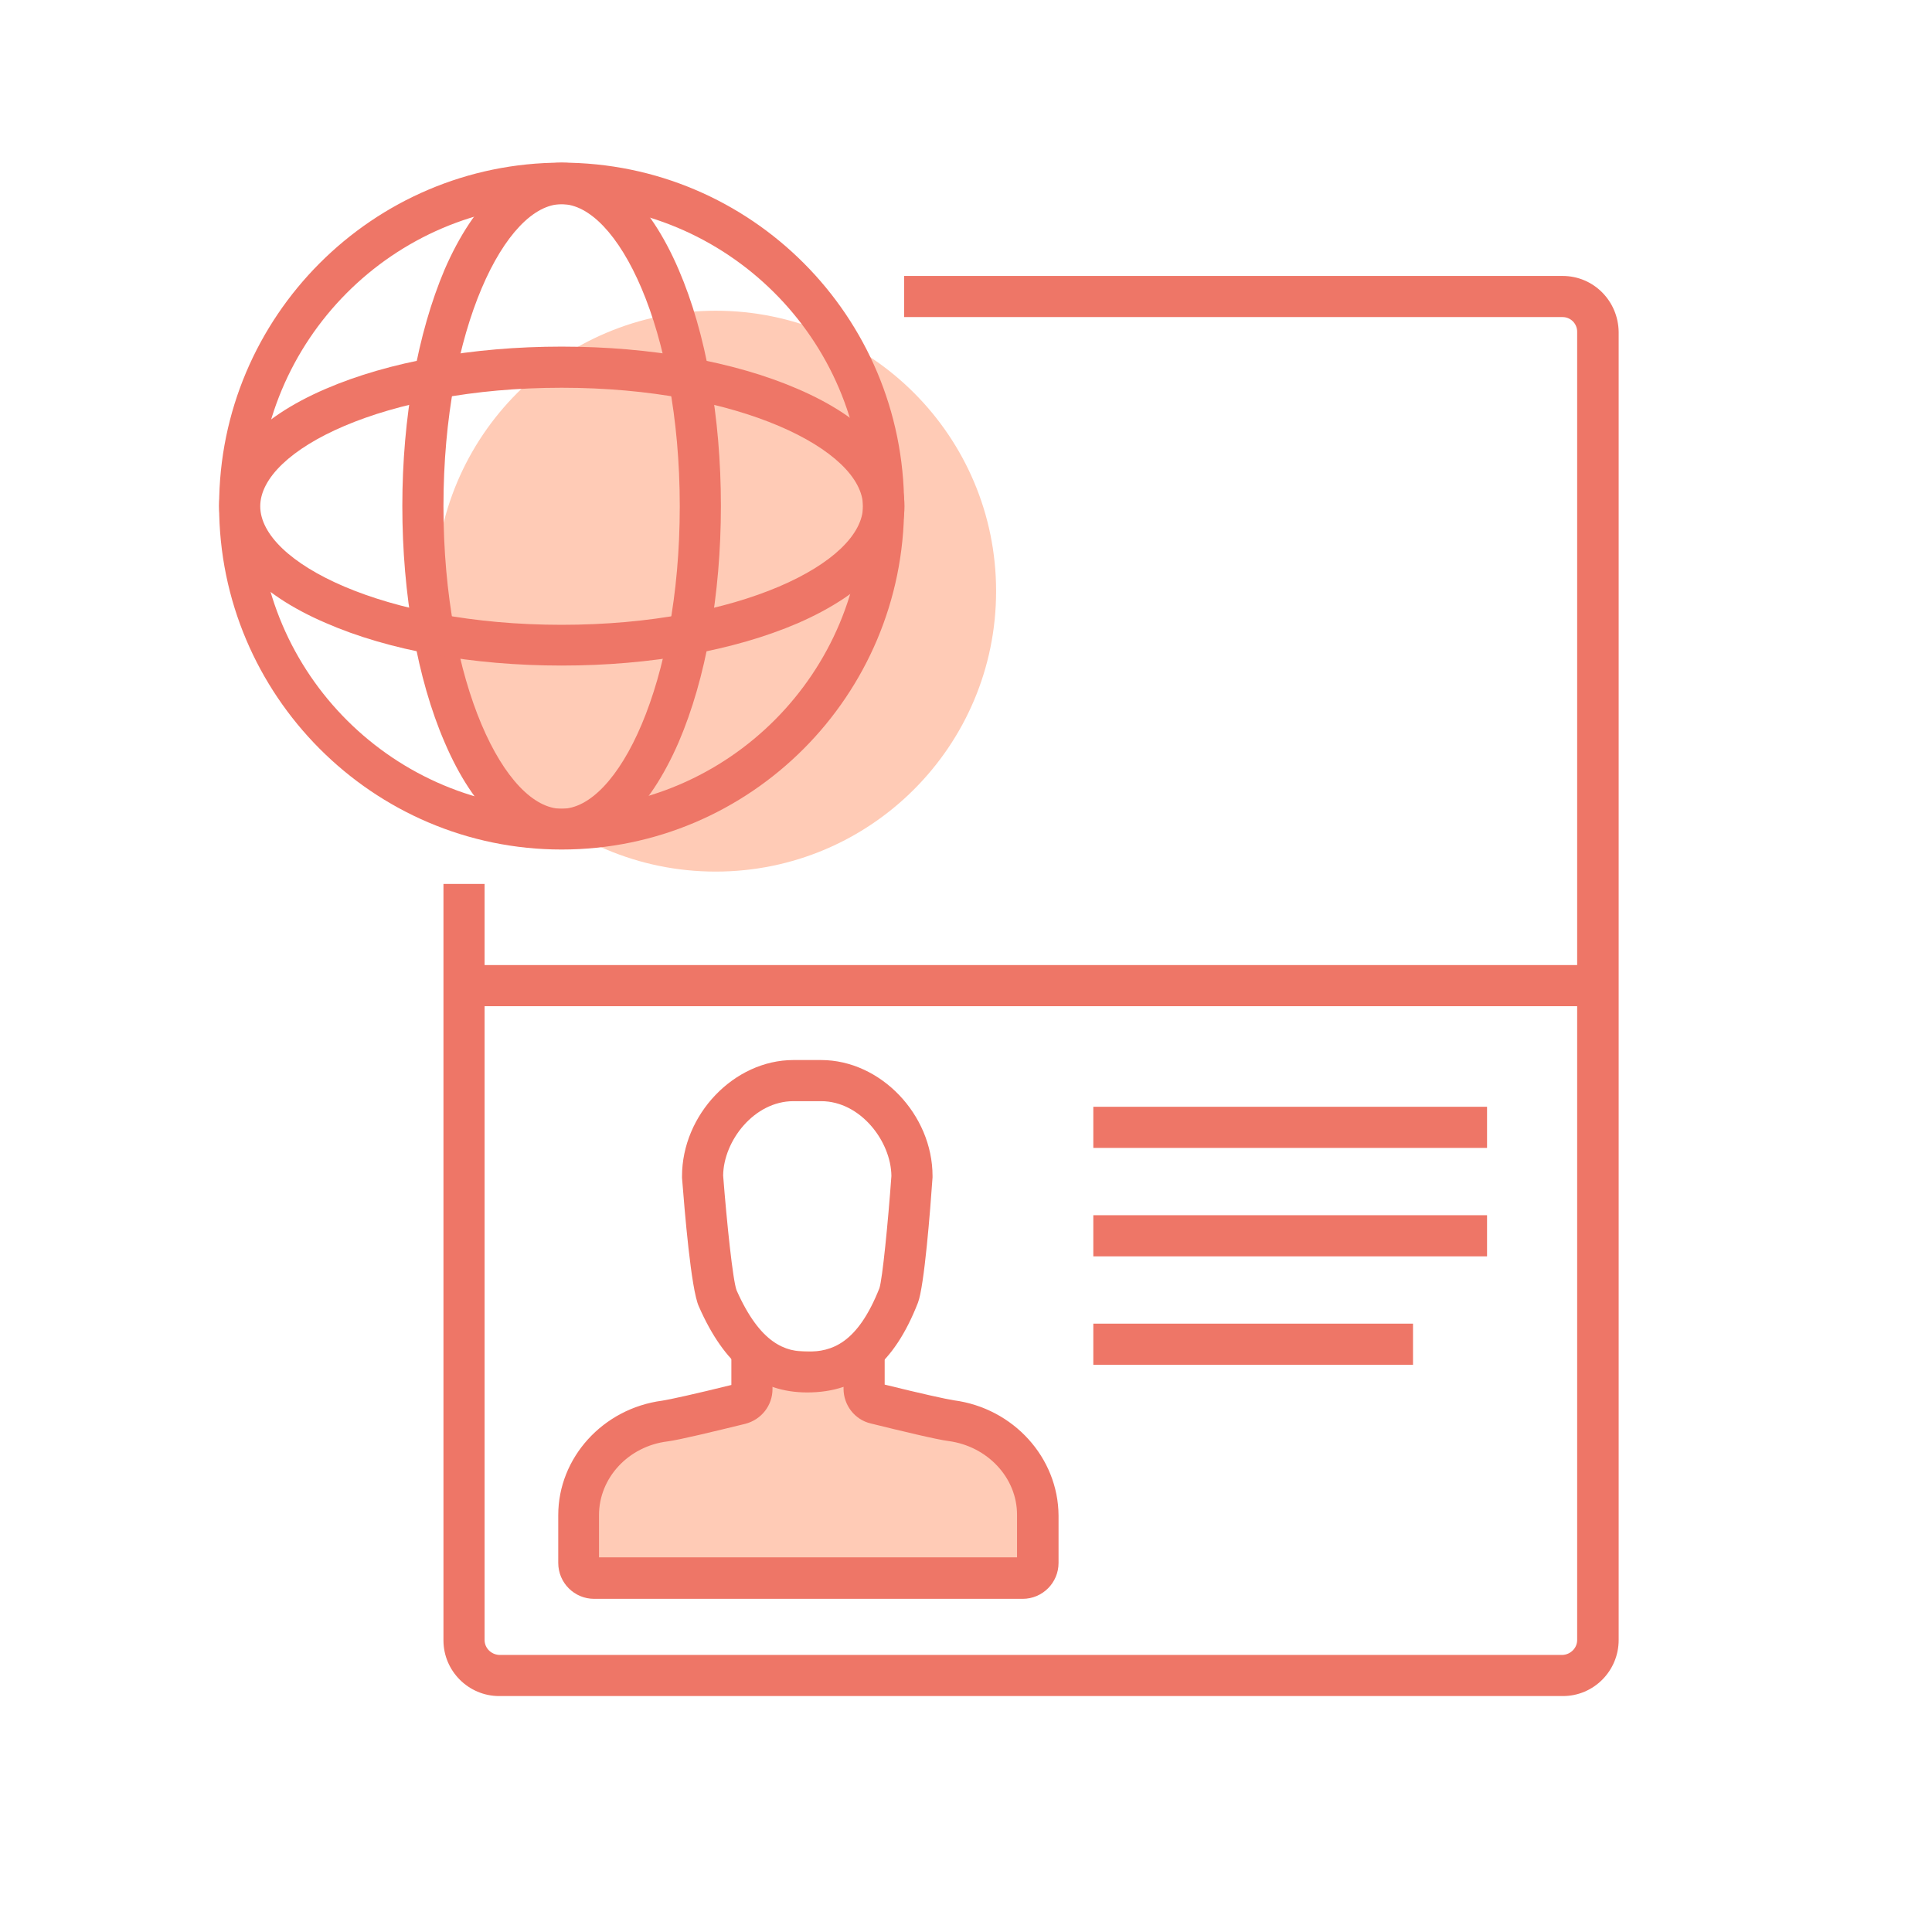
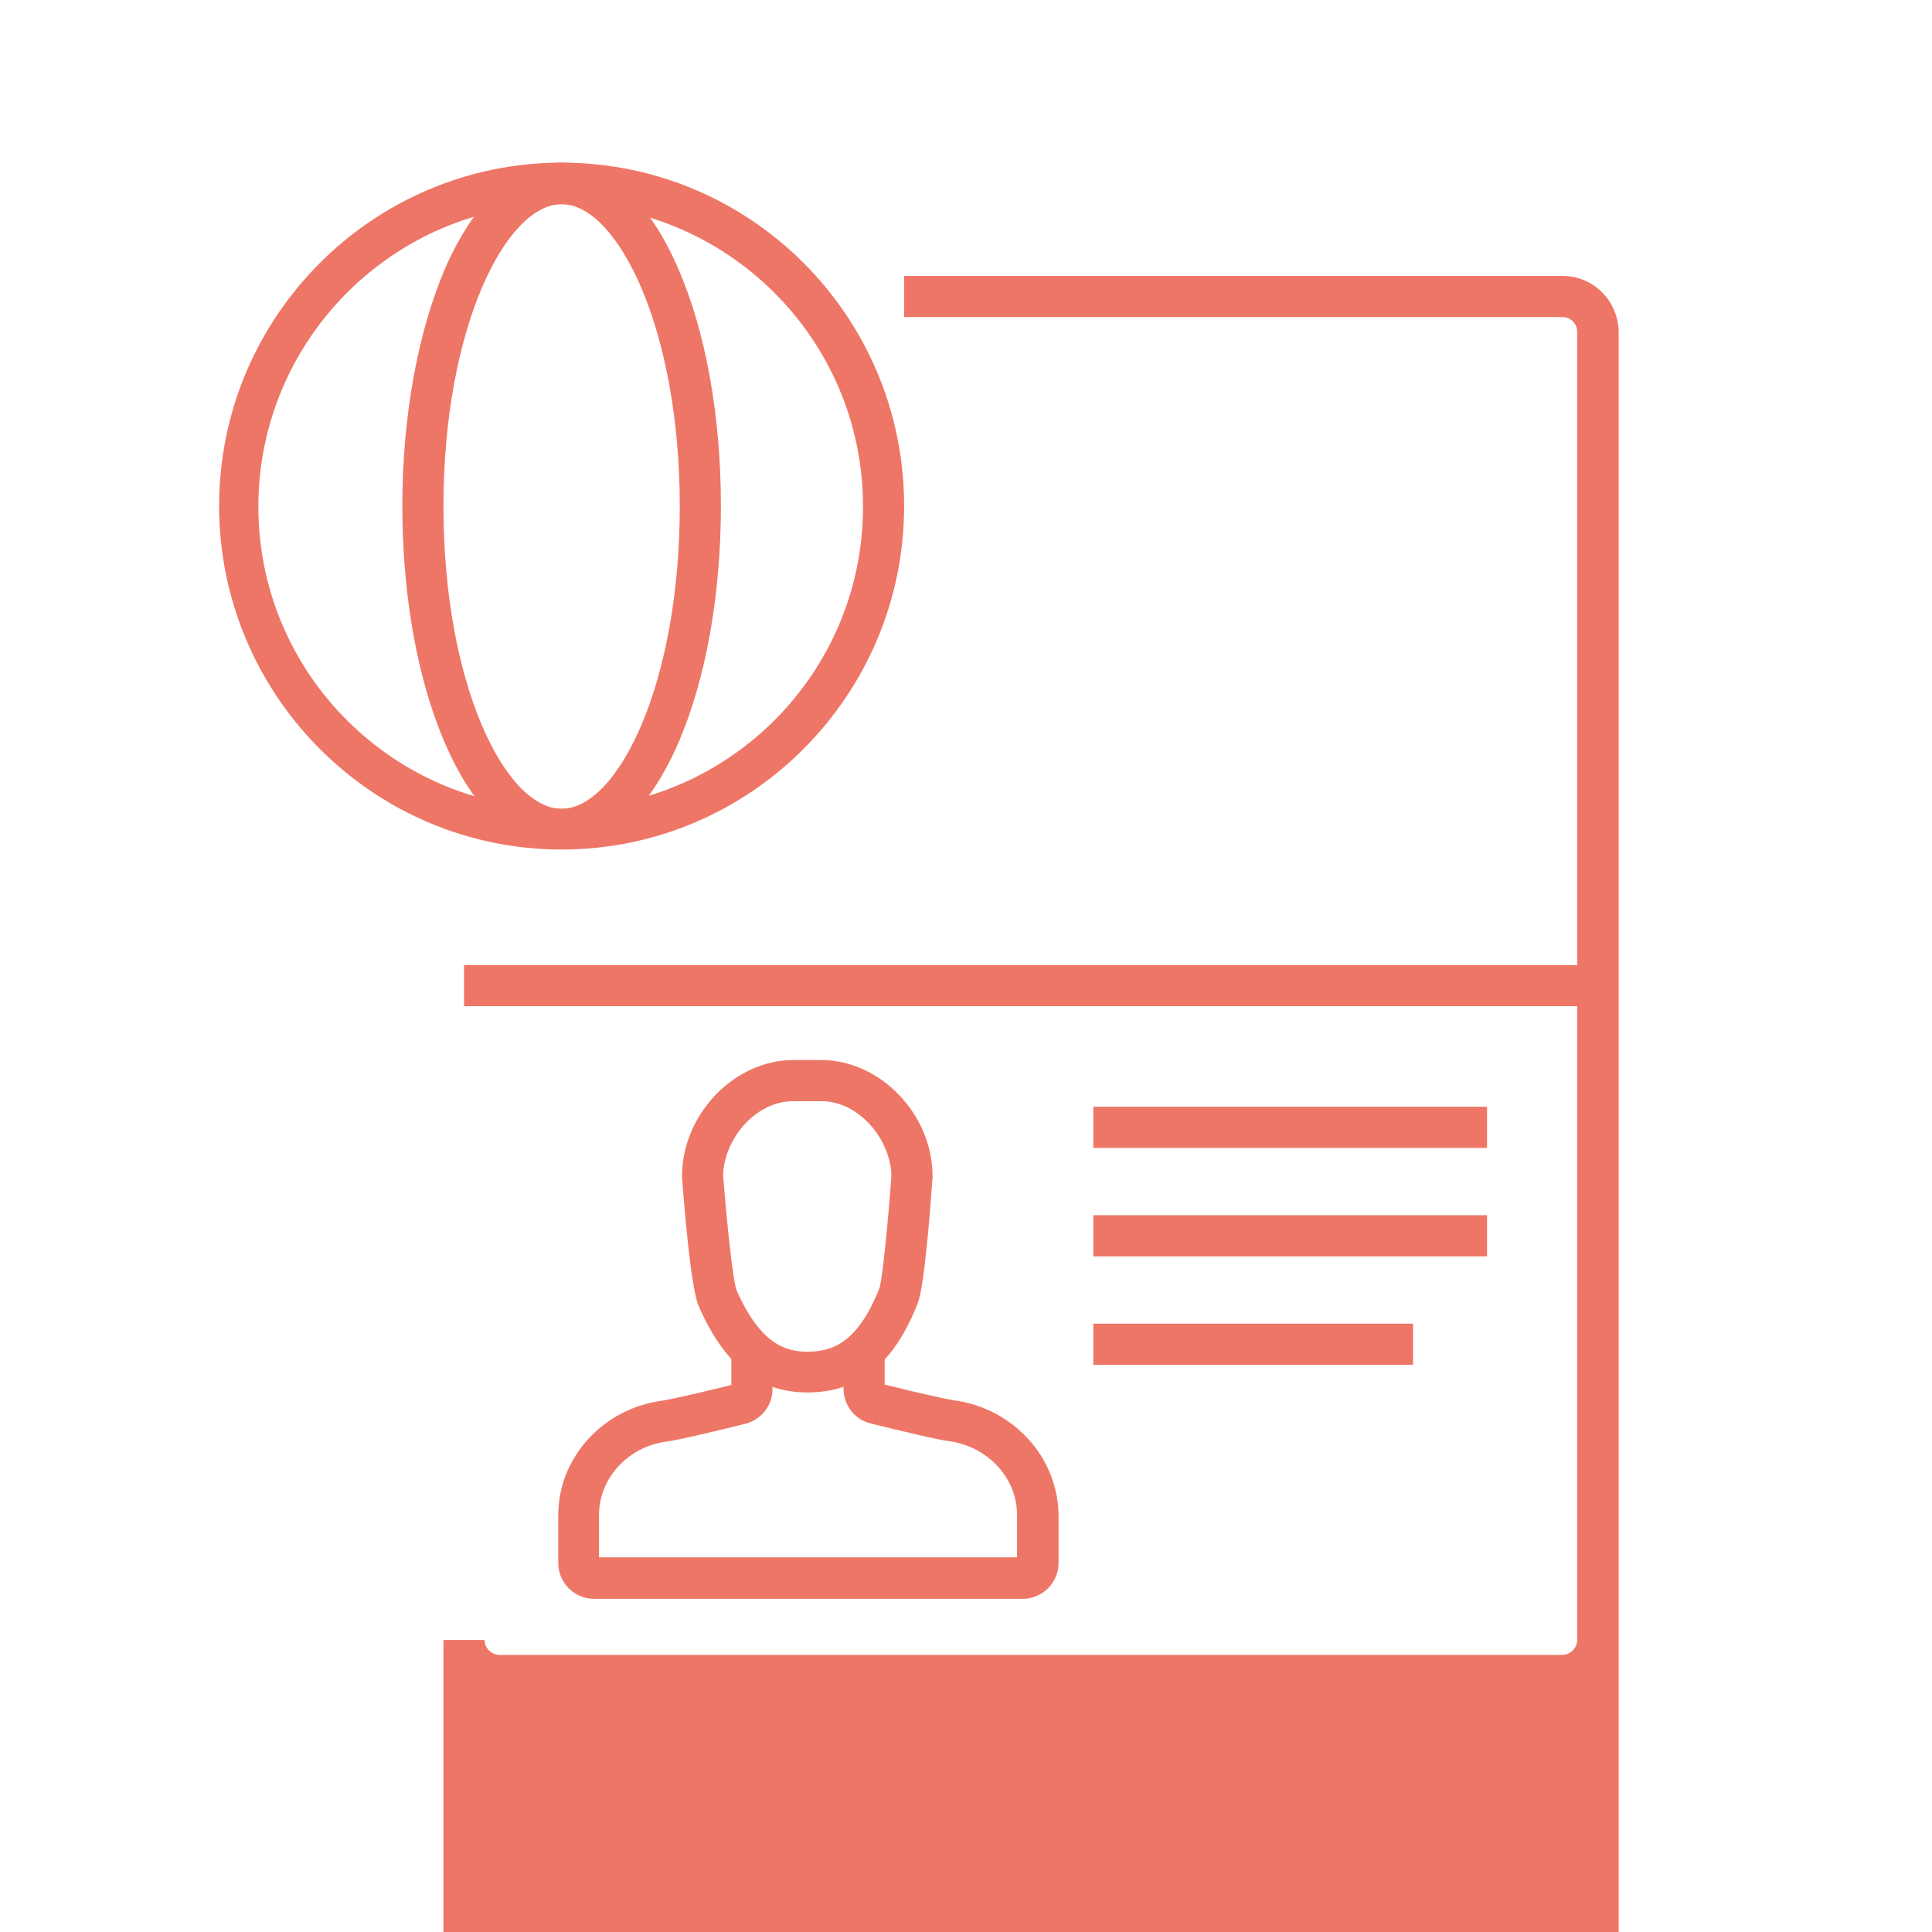
<svg xmlns="http://www.w3.org/2000/svg" version="1.1" id="Layer_1" x="0px" y="0px" viewBox="0 0 516.7 516.7" style="enable-background:new 0 0 516.7 516.7;" xml:space="preserve">
  <style type="text/css">
	.st0{fill:#FFCBB6;}
	.st1{fill:#EE7667;}
</style>
  <g id="Layer_2_1_">
    <g id="VISA">
-       <circle class="st0" cx="191.4" cy="158.1" r="75" />
      <path class="st1" d="M150.2,43.5c-50.5,0-91.6,41.2-91.6,91.8s41.1,91.9,91.6,91.9s91.6-41.2,91.6-91.9S200.8,43.5,150.2,43.5z     M150.2,216.3c-44.7,0.1-81-36-81.1-80.6s36-81,80.6-81.1s81,36,81.1,80.6c0,0.1,0,0.2,0,0.2C230.9,179.9,194.8,216.2,150.2,216.3    z" />
      <path class="st1" d="M150.2,43.5c-12.2,0-23.3,10.2-31.3,28.6c-7.2,17-11.3,39.5-11.3,63.2s4,46.3,11.3,63.2    c7.9,18.5,19,28.6,31.3,28.6c12.3,0,23.3-10.2,31.3-28.6c7.3-17,11.3-39.4,11.3-63.2s-4-46.3-11.3-63.2    C173.6,53.7,162.5,43.5,150.2,43.5z M150.2,216.3c-15,0-31.6-33.2-31.6-80.9s16.7-80.8,31.6-80.8c14.9,0,31.6,33.2,31.6,80.8    S165.2,216.3,150.2,216.3z" />
-       <path class="st1" d="M213.3,104c-16.9-7.3-39.3-11.3-63.1-11.3s-46.2,4-63.1,11.3c-18.4,7.9-28.5,19.1-28.5,31.3    c0,12.2,10.1,23.4,28.5,31.3C104,174,126.4,178,150.2,178s46.1-4,63.1-11.3c18.4-8,28.6-19.1,28.6-31.3    C241.9,123.1,231.7,111.9,213.3,104z M150.2,167.1c-47.5,0-80.6-16.7-80.6-31.7s33.1-31.7,80.6-31.7s80.6,16.7,80.6,31.7    S197.8,167.1,150.2,167.1L150.2,167.1z" />
-       <path class="st1" d="M417.9,73.8H241.8v11h176.1c2.2,0,3.9,1.8,3.9,3.9l0,0v349.9c0,2.2-1.8,3.9-3.9,4l0,0H133.5    c-2.1-0.1-3.9-1.8-3.9-4V236.4h-11v202.3c0,8.2,6.7,14.9,14.9,14.9H418c8.2,0,14.9-6.7,14.9-15V88.8    C432.8,80.5,426.2,73.8,417.9,73.8z" />
+       <path class="st1" d="M417.9,73.8H241.8v11h176.1c2.2,0,3.9,1.8,3.9,3.9l0,0v349.9c0,2.2-1.8,3.9-3.9,4l0,0H133.5    c-2.1-0.1-3.9-1.8-3.9-4h-11v202.3c0,8.2,6.7,14.9,14.9,14.9H418c8.2,0,14.9-6.7,14.9-15V88.8    C432.8,80.5,426.2,73.8,417.9,73.8z" />
      <rect x="124.1" y="258.1" class="st1" width="303.3" height="11" />
      <rect x="292.4" y="296" class="st1" width="105.3" height="11" />
      <rect x="292.4" y="325" class="st1" width="105.3" height="11" />
      <rect x="292.4" y="354" class="st1" width="85.5" height="11" />
-       <path class="st0" d="M254.4,380c-3.1-0.4-14.6-3.2-20.1-4.6c-1.8-0.5-3.1-2.1-3.1-4v-9.5l-30.2-1.1v10.6c0,1.9-1.3,3.5-3.1,4    c-5.6,1.4-17,4.2-20.1,4.6c-13,1.7-23.1,12.4-23.1,25.2V418c0,2.3,1.8,4.1,4.1,4.1h114.6c2.3,0,4.1-1.8,4.1-4.1v-12.7    C277.5,392.4,267.4,381.8,254.4,380z" />
      <path class="st1" d="M255.1,374.5c-2-0.3-8.8-1.8-18.5-4.2v-8.4h-11v9.5c0,4.4,3,8.3,7.3,9.3c7.7,1.9,17.6,4.3,20.8,4.7    c10.4,1.4,18.3,9.8,18.3,19.7v11.4H160.2v-11.3c0-9.9,7.8-18.4,18.3-19.7c3.2-0.4,13-2.8,20.8-4.7c4.3-1.1,7.3-4.9,7.3-9.3v-10.6    h-11v9.5c-9.7,2.4-16.5,3.9-18.5,4.2c-15.9,2.1-27.8,15.3-27.8,30.6V418c0,5.3,4.3,9.6,9.6,9.6h114.6c5.3,0,9.6-4.3,9.6-9.6v-12.7    C283,389.8,271,376.6,255.1,374.5z" />
      <path class="st1" d="M219.6,283.5h-7.4c-15.9,0-29.8,14.6-29.8,31.1v0.4c0.7,8.8,2.4,29.8,4.5,34.4c6.9,15.7,16.1,23,29,23    c13.8,0,23.2-7.6,29.6-24l0,0c1.7-4.4,3.3-24.8,3.9-33.5v-0.4C249.4,298.1,235.5,283.5,219.6,283.5z M235.2,344.5    c-5.9,14.9-12.8,17-19.3,17c-5.8,0-12.5-2-18.9-16.4c-1-2.6-2.6-17.9-3.6-30.7c0.1-9.3,8.3-19.9,18.8-19.9h7.4    c10.5,0,18.7,10.7,18.8,20C237.5,327,236,342,235.2,344.5L235.2,344.5z" />
    </g>
  </g>
</svg>